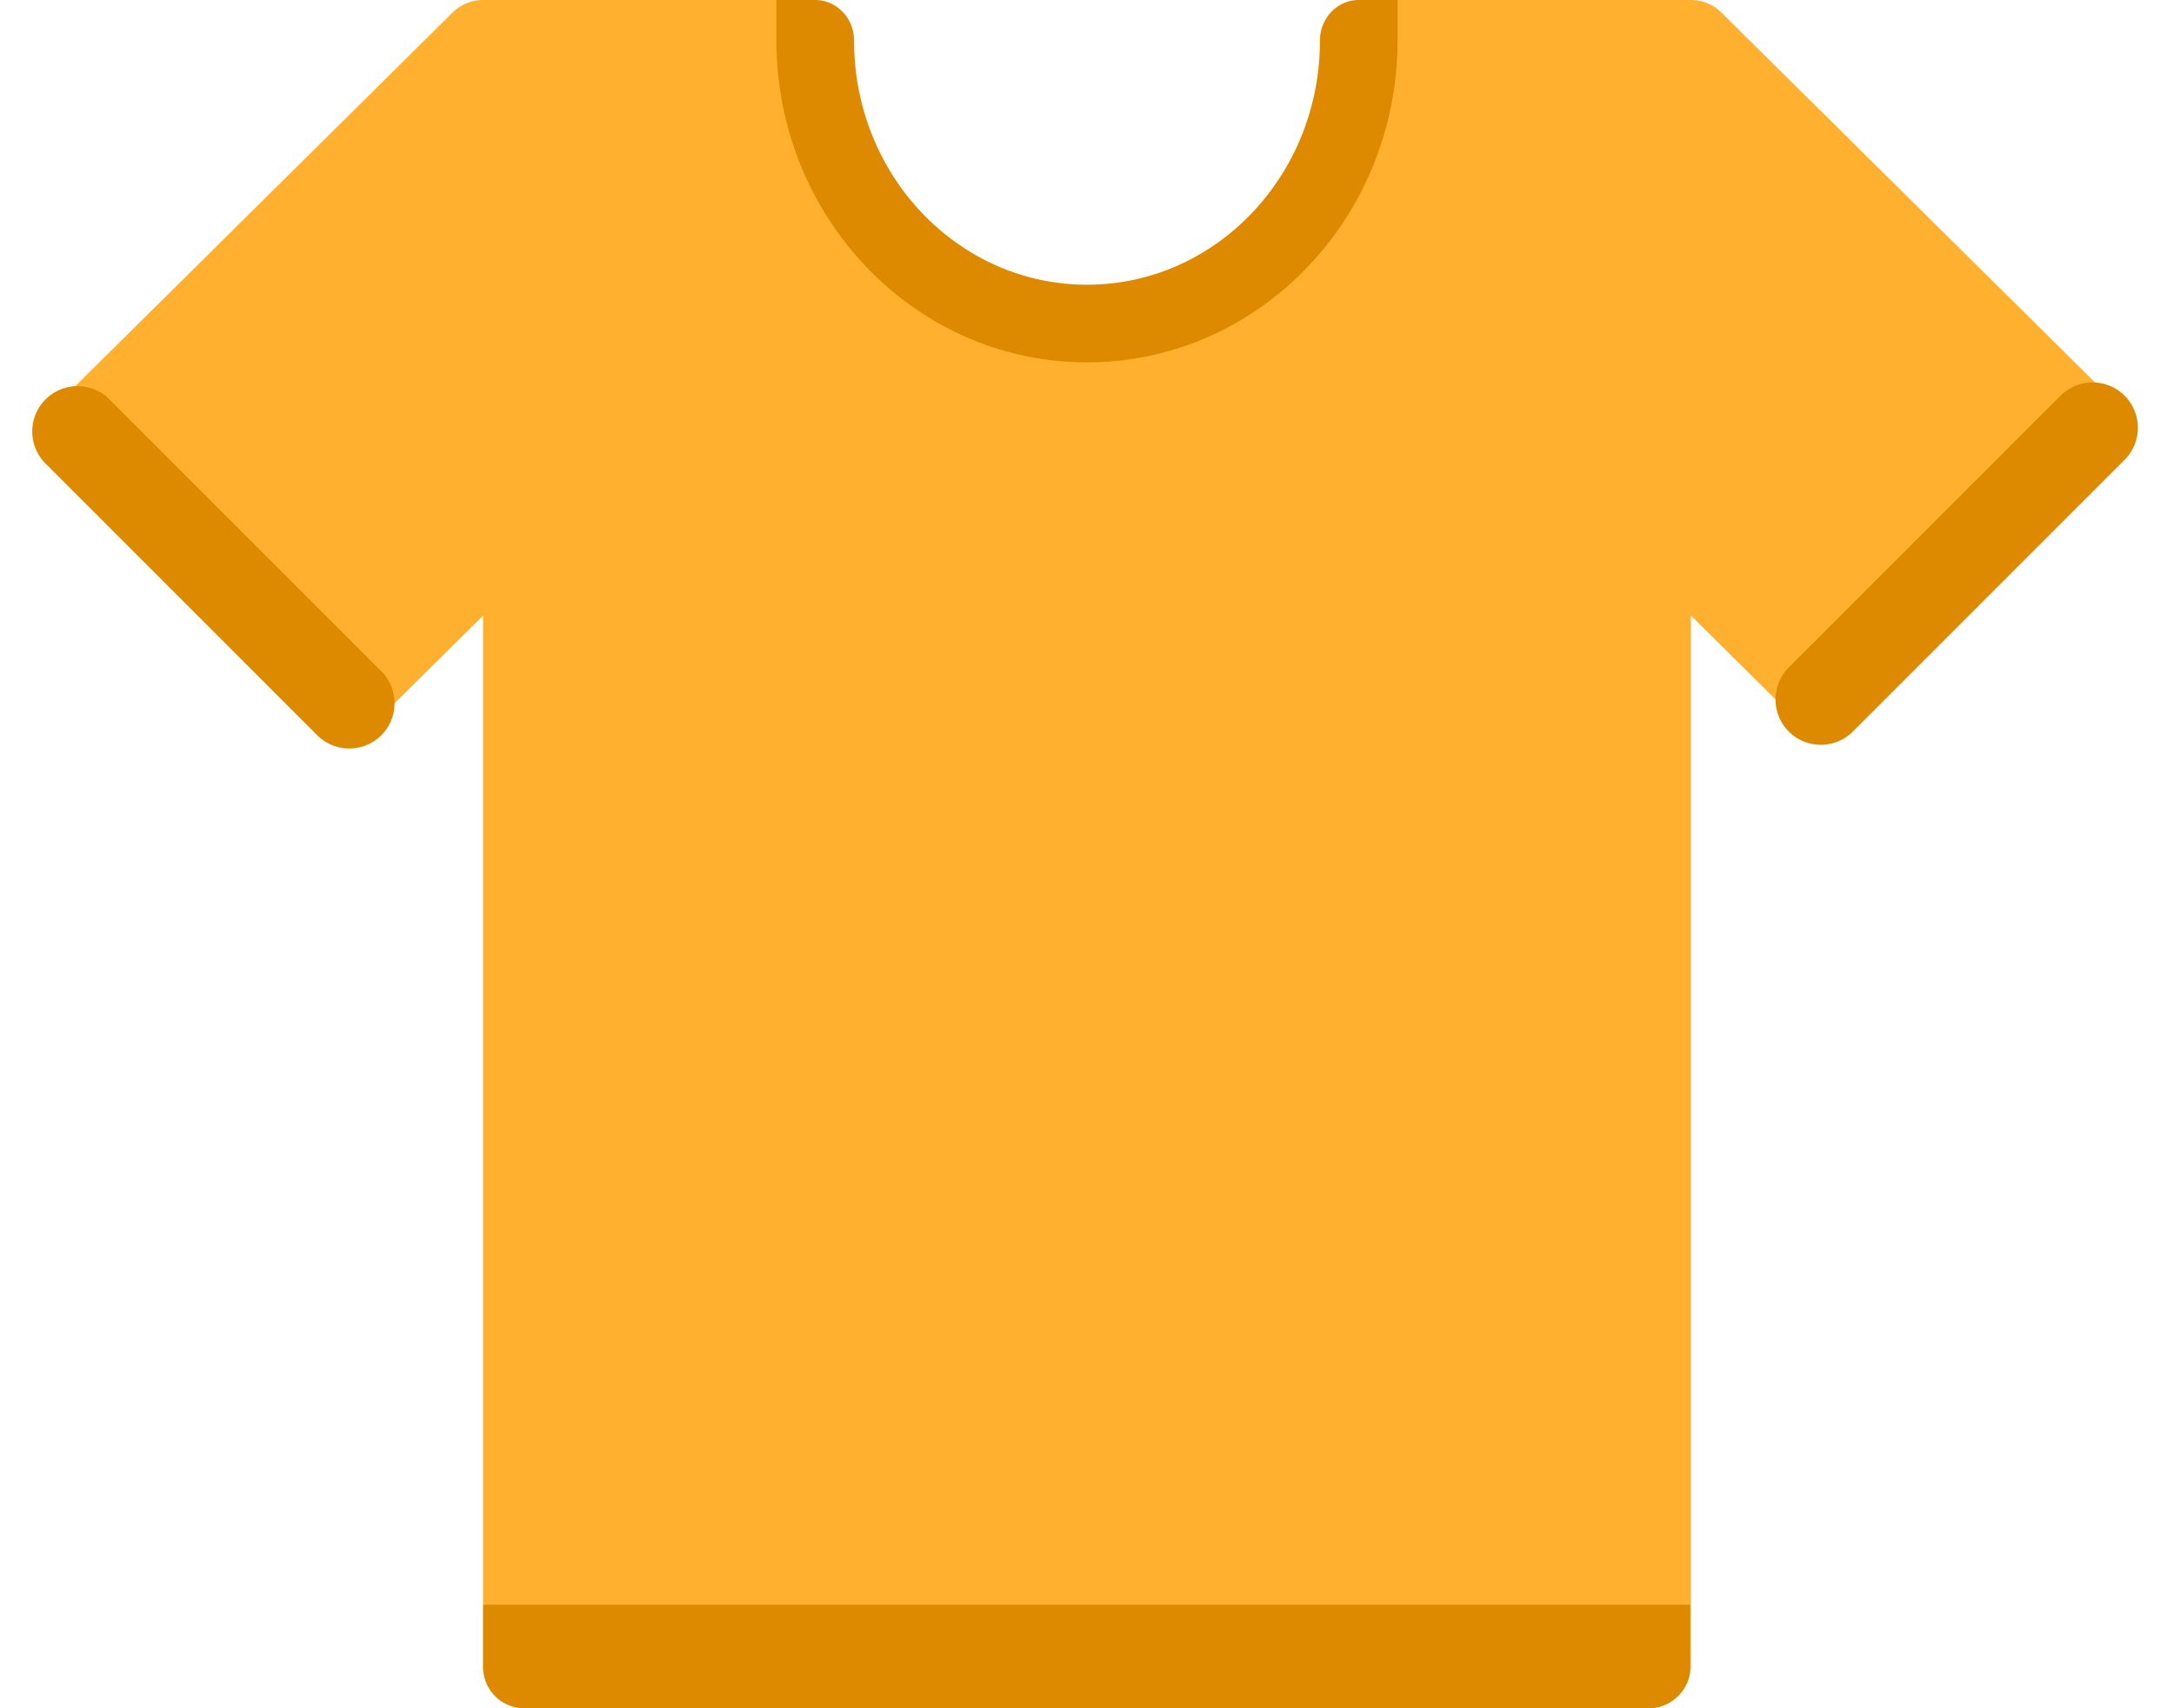
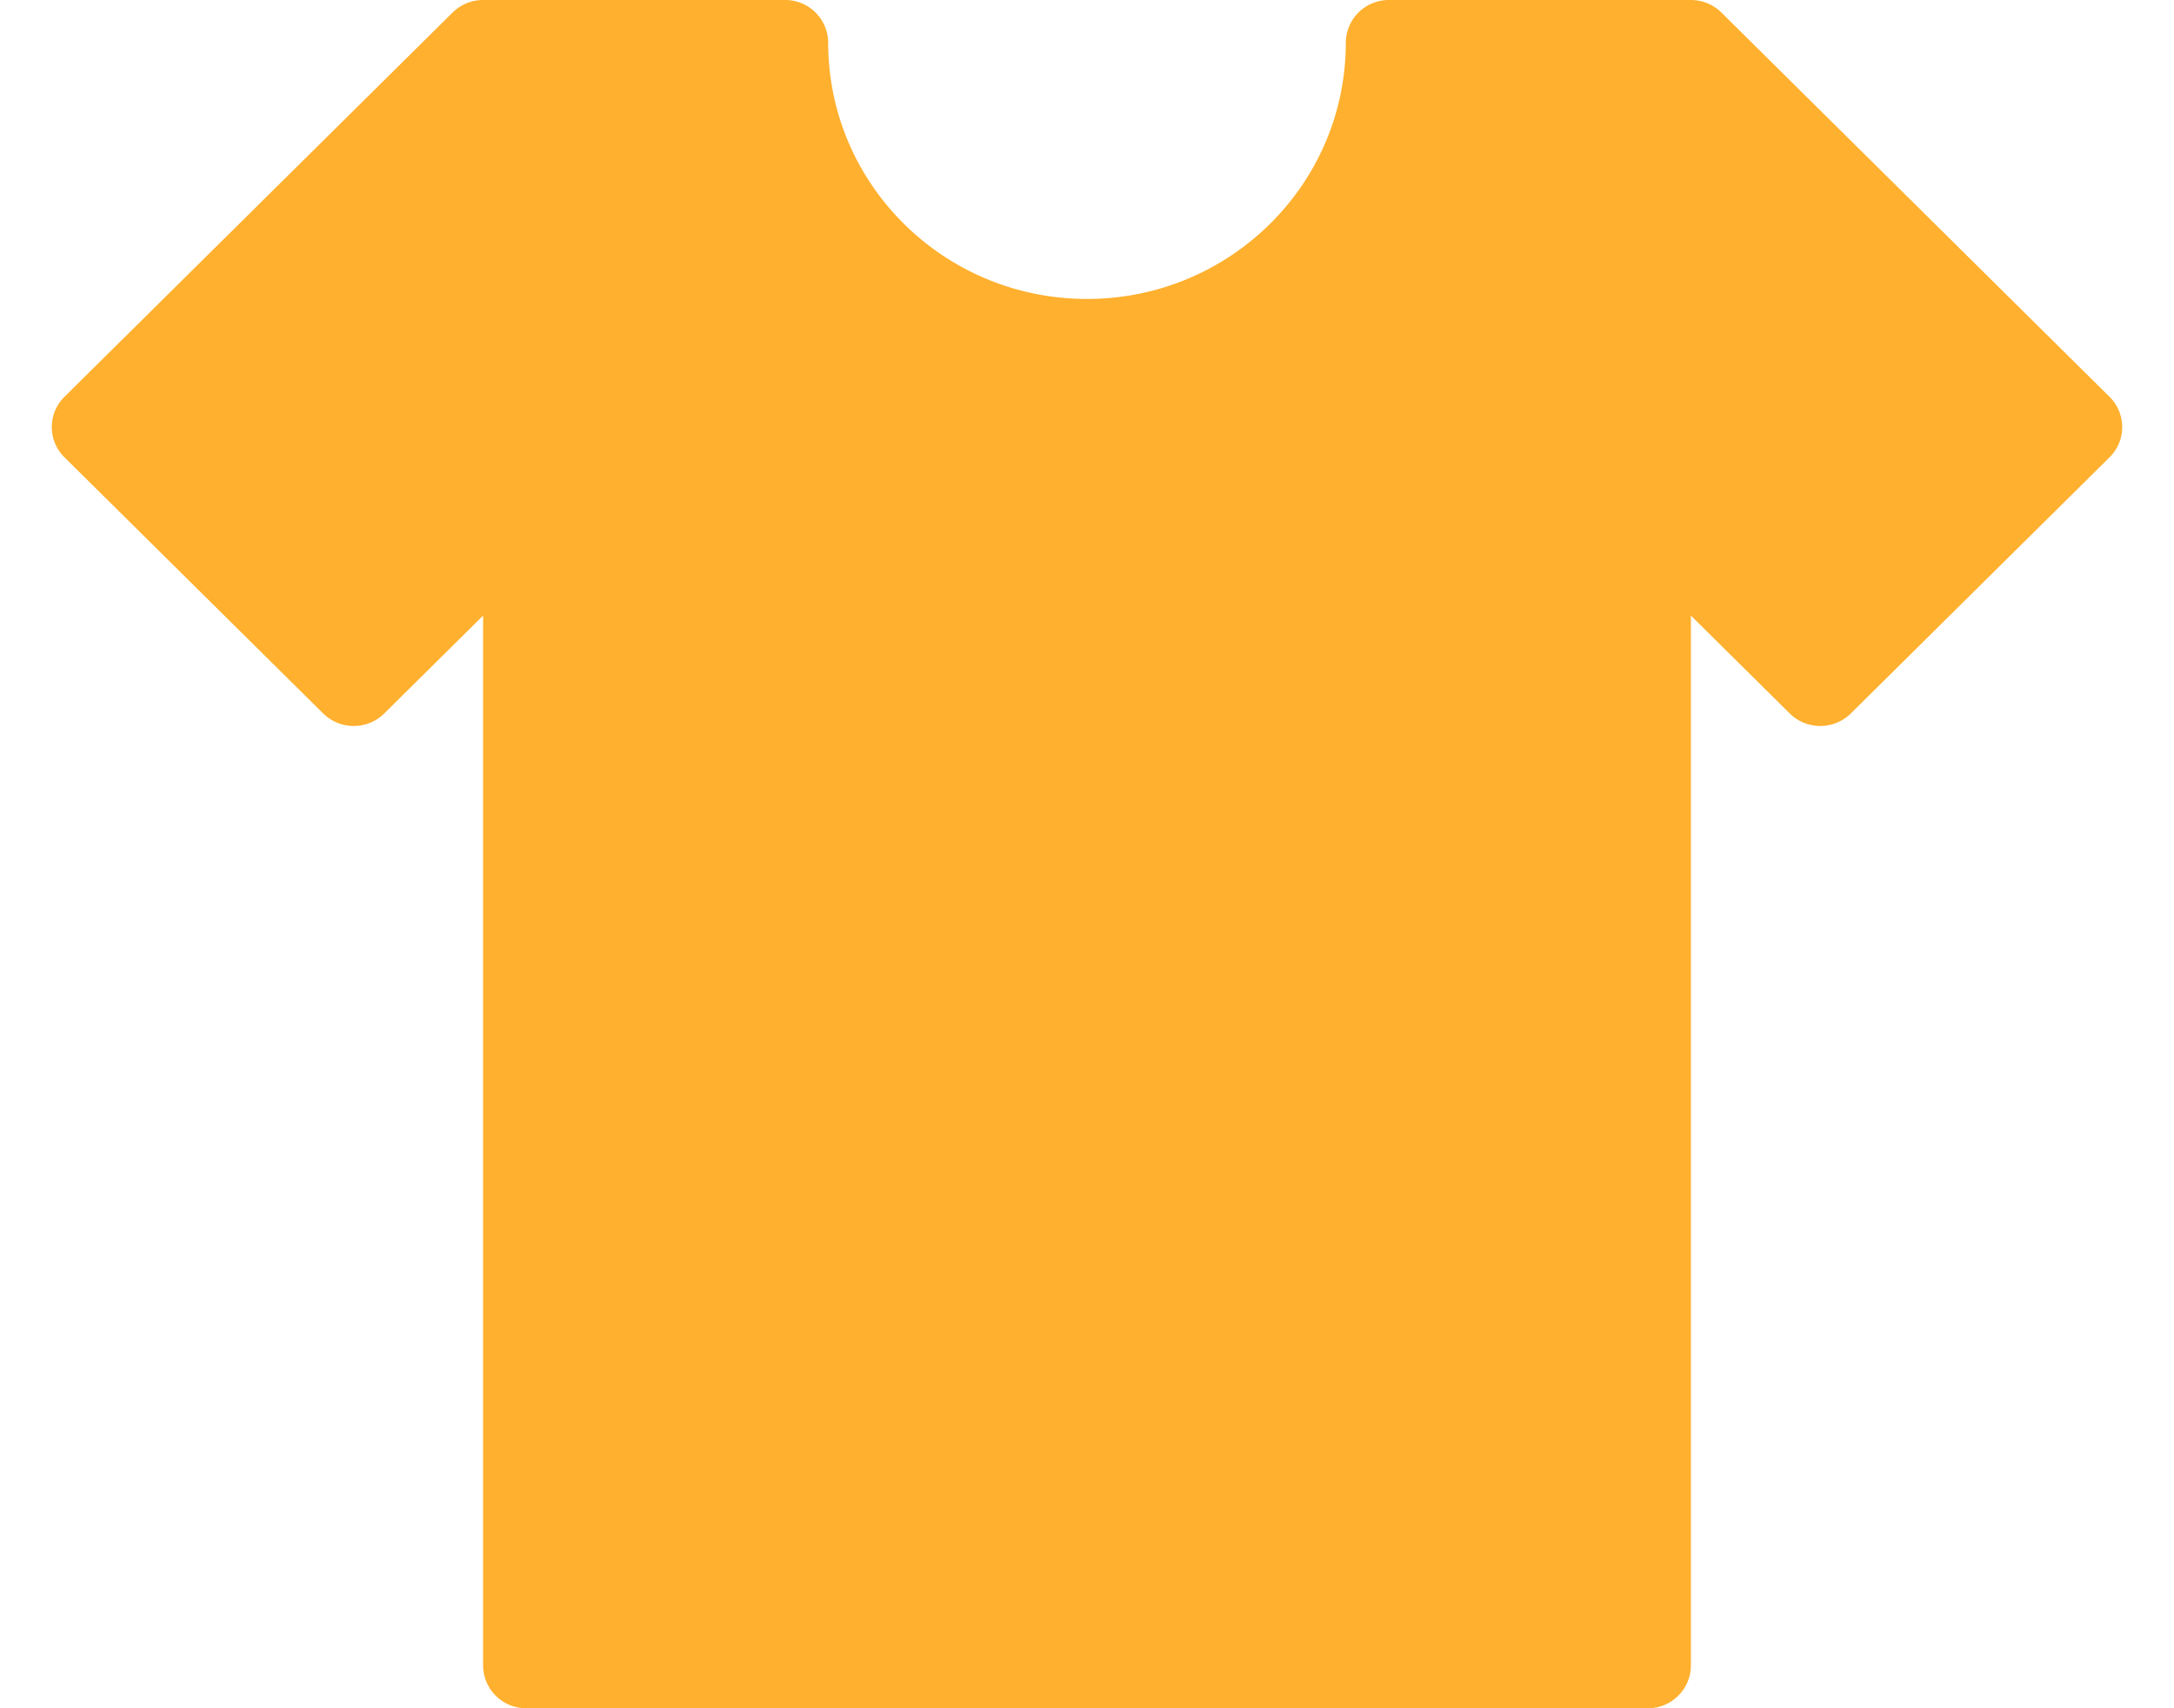
<svg xmlns="http://www.w3.org/2000/svg" width="42" height="33" viewBox="0 0 42 33">
  <title>Group</title>
  <g fill="none" fill-rule="evenodd">
    <path d="M9.333 32.175a.83.83 0 0 0 .834.825h21.666a.83.83 0 0 0 .834-.825V11.892l1.91 1.891a.84.84 0 0 0 1.179 0l5-4.95a.82.82 0 0 0 0-1.166l-7.5-7.425a.838.838 0 0 0-.59-.242h-5.833A.83.83 0 0 0 26 .825c0 2.734-2.239 4.95-5 4.95s-5-2.216-5-4.95A.83.83 0 0 0 15.167 0H9.333a.838.838 0 0 0-.589.242l-7.5 7.425a.82.82 0 0 0 0 1.166l5 4.95a.84.84 0 0 0 1.179 0l1.91-1.891v20.283z" fill="#FFB02E" fill-rule="nonzero" />
-     <path d="M9.334 31h23.319v1.21c0 .436-.367.79-.803.79H10.136a.793.793 0 0 1-.802-.79V31z" fill="#DE8A00" />
-     <path d="M15.75 0c.414 0 .75.352.75.786C16.5 3.389 18.515 5.5 21 5.5s4.5-2.11 4.5-4.714c0-.434.336-.786.75-.786H27v.778C27 4.214 24.314 7 21 7s-6-2.786-6-6.222V0h.75zM7.35 12.95L2.1 7.7A.875.875 0 0 0 .863 8.937l5.25 5.25A.875.875 0 1 0 7.35 12.95zM34.558 12.894l5.25-5.25a.875.875 0 0 1 1.238 1.238l-5.25 5.25a.875.875 0 1 1-1.238-1.238z" fill="#DE8A00" fill-rule="nonzero" />
  </g>
</svg>